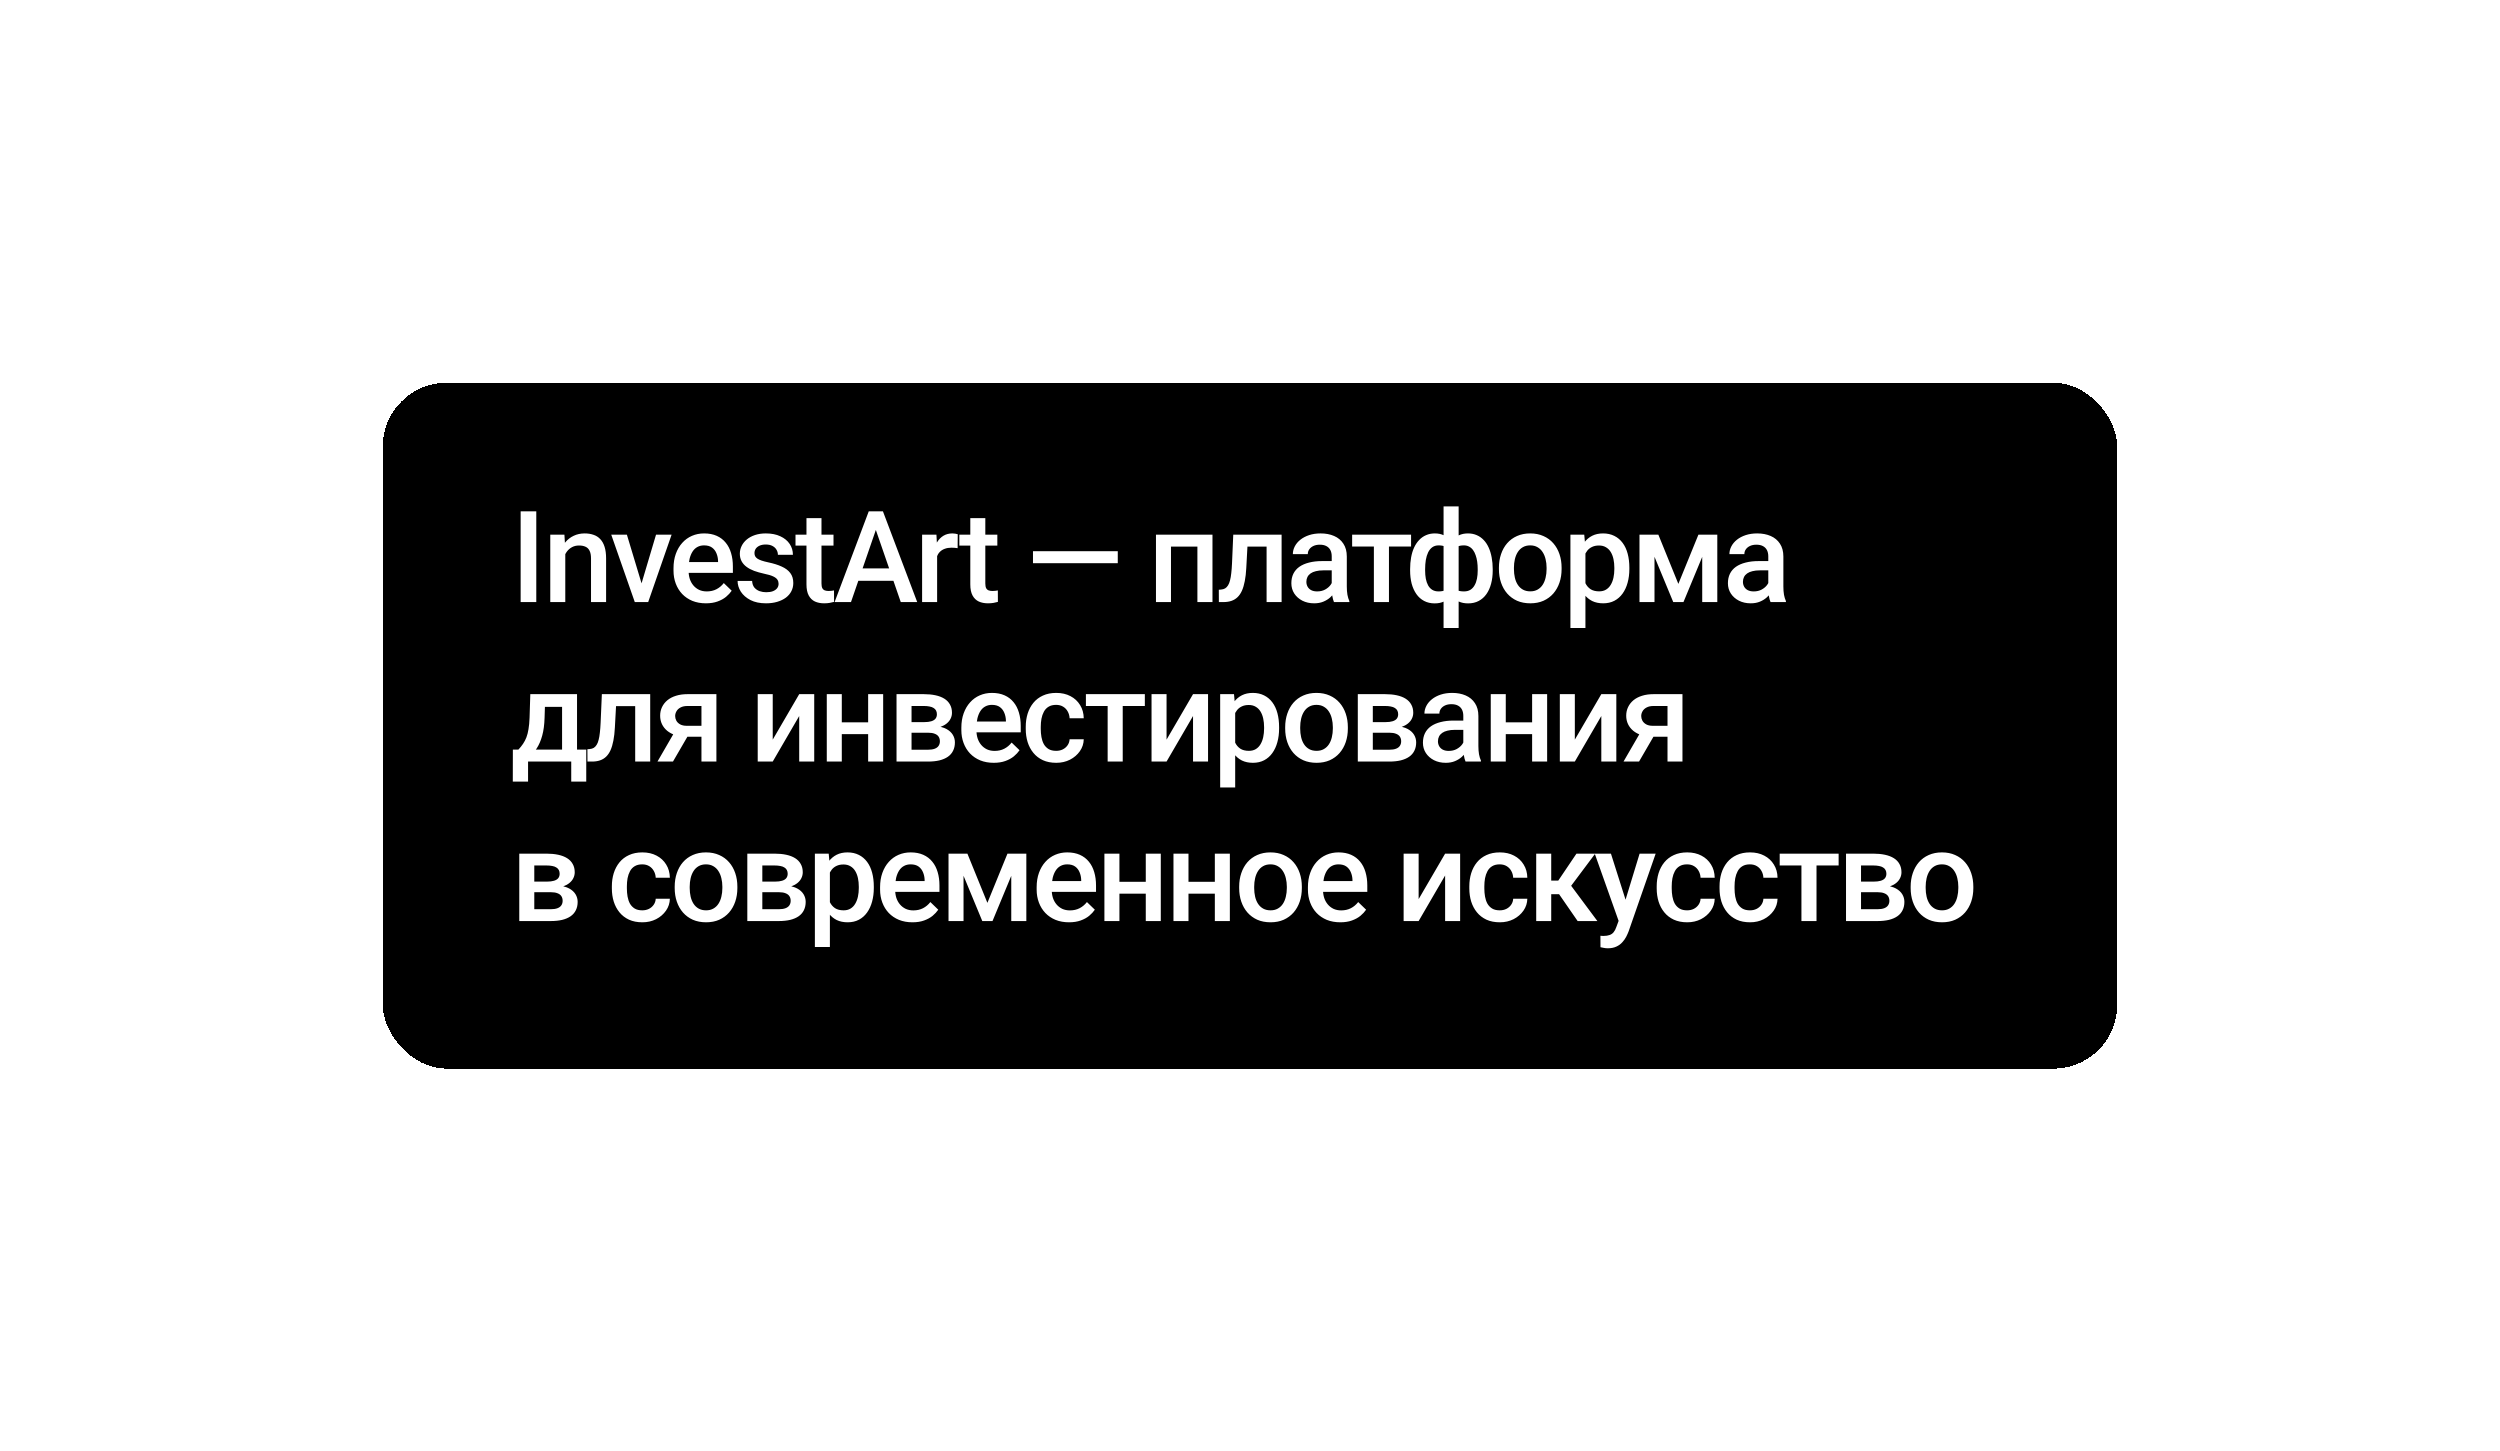
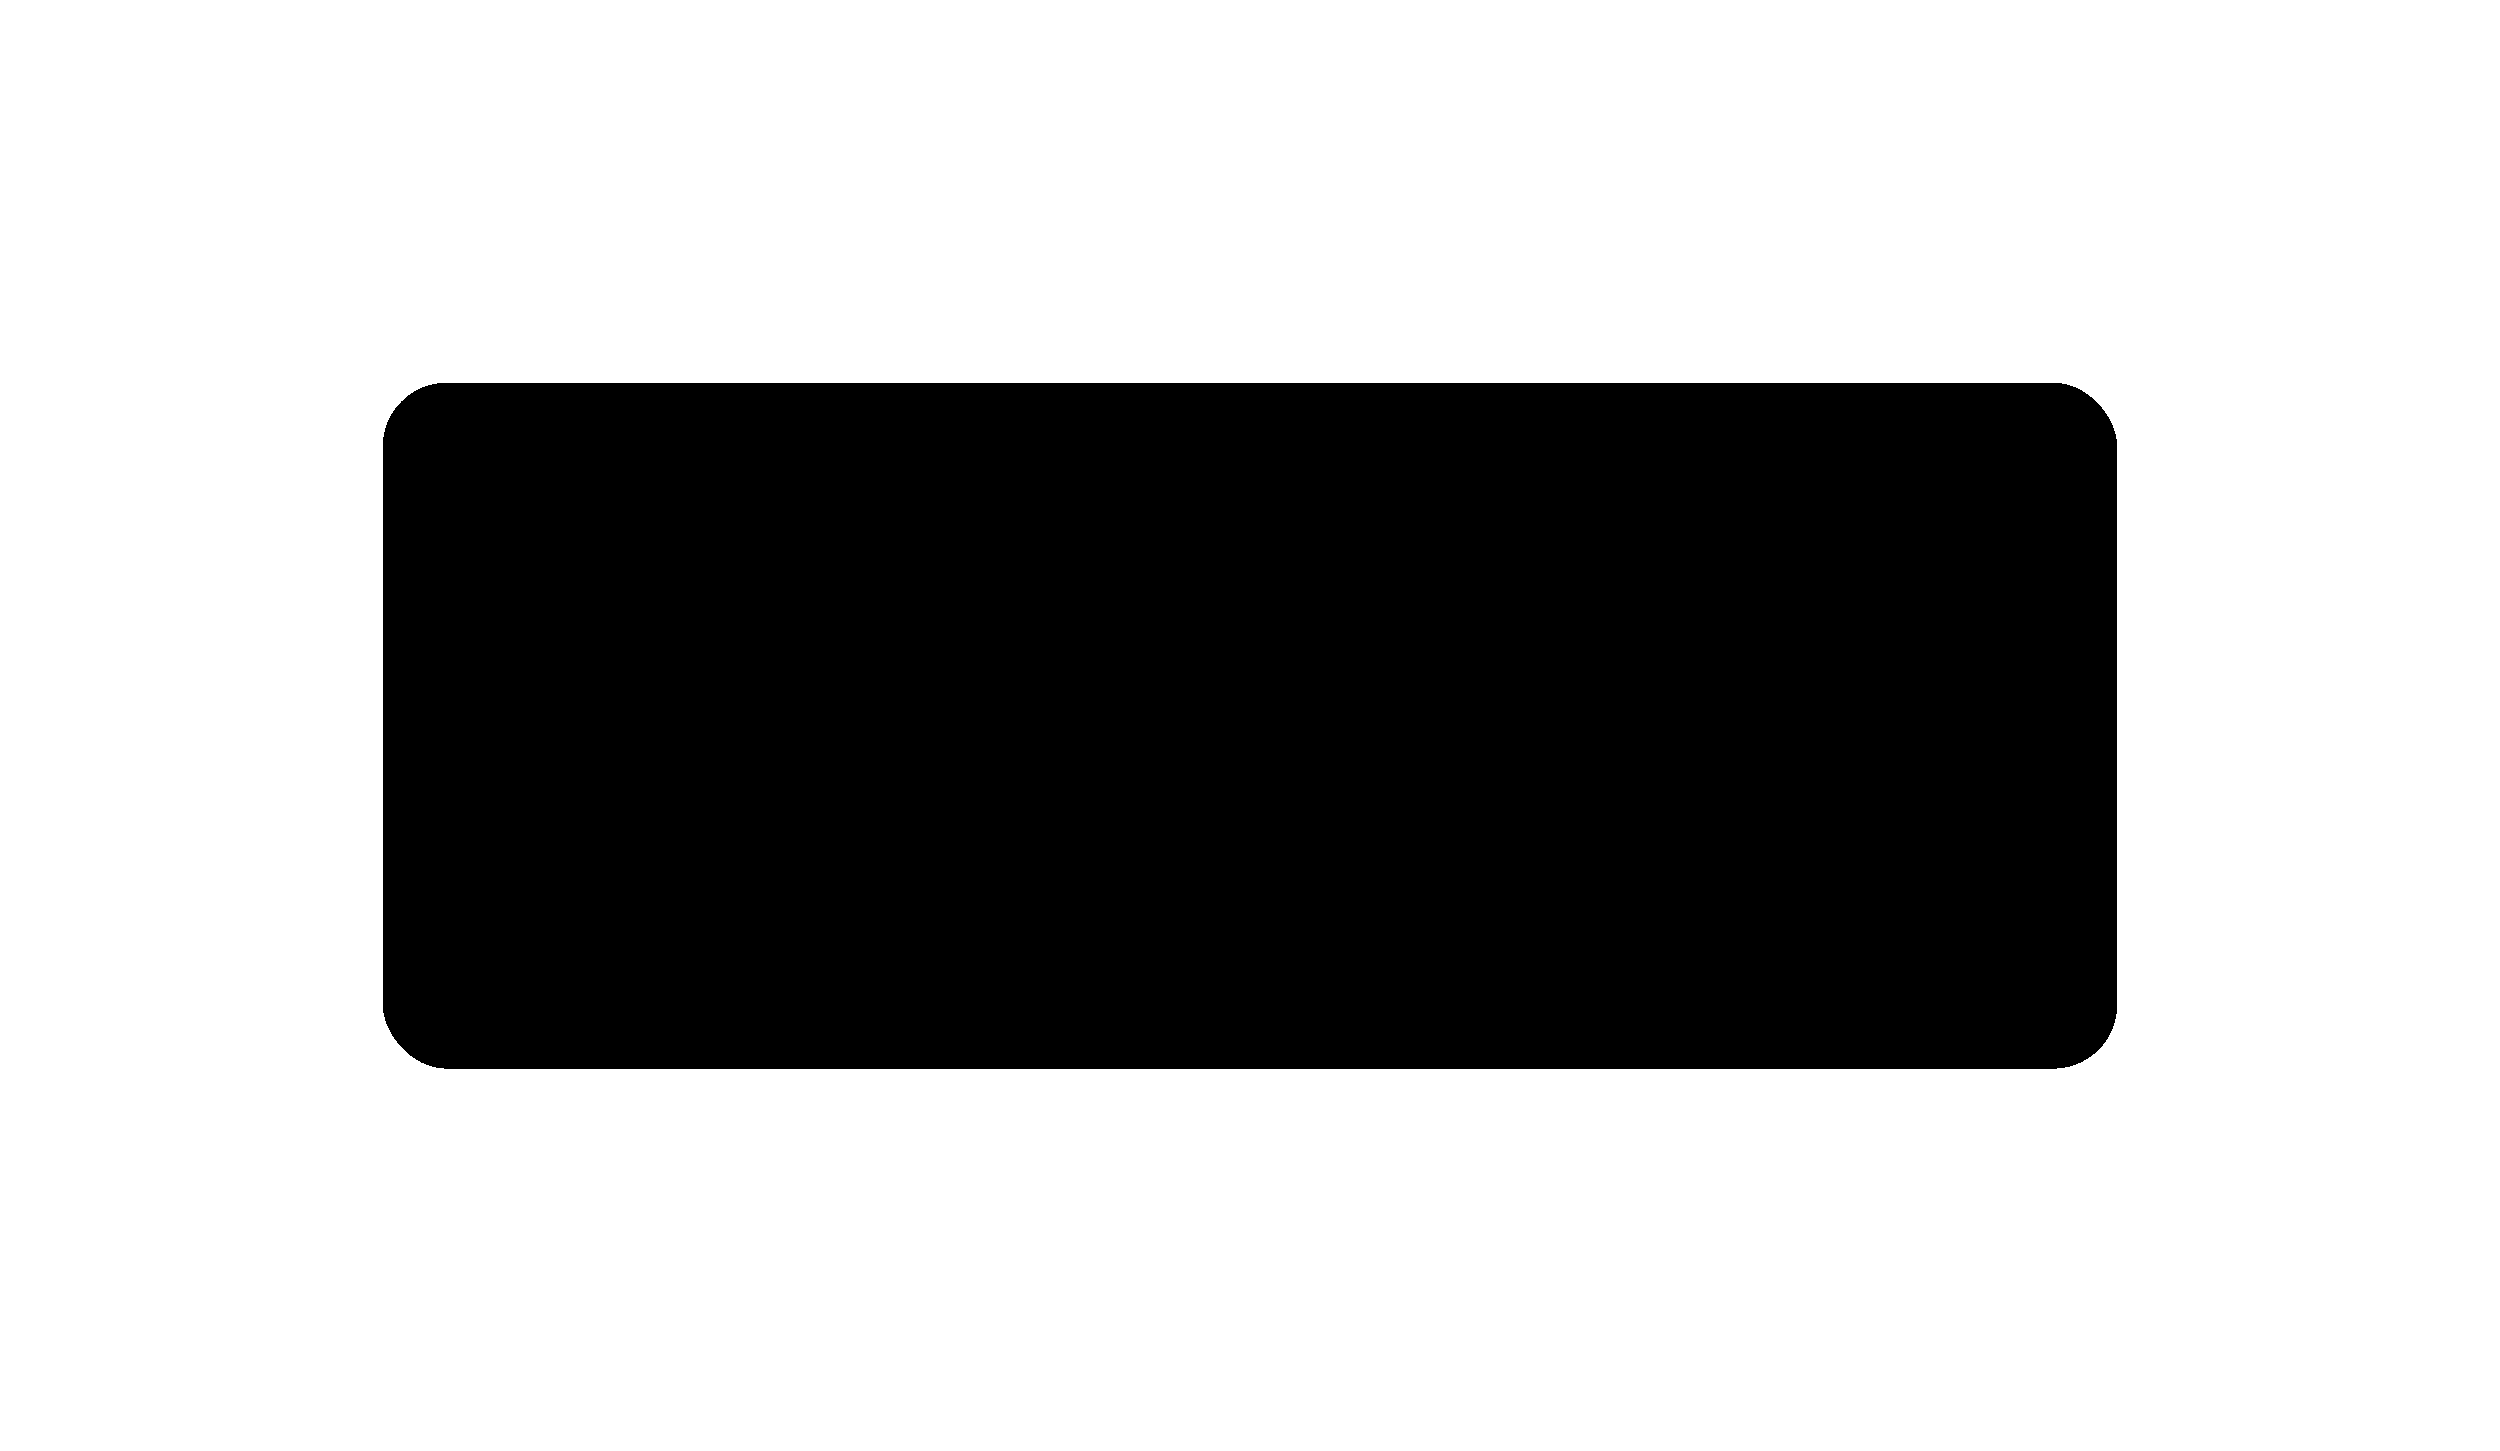
<svg xmlns="http://www.w3.org/2000/svg" width="627" height="364" viewBox="0 0 627 364" fill="none">
  <g filter="url(#filter0_d_1936_8653)">
    <rect x="96" y="32" width="435" height="172" rx="16" fill="black" shape-rendering="crispEdges" />
-     <path d="M134.5 64.25V87H130.578V64.25H134.5ZM141.774 73.703V87H138.009V70.094H141.556L141.774 73.703ZM141.102 77.922L139.884 77.906C139.894 76.708 140.061 75.609 140.384 74.609C140.717 73.609 141.175 72.75 141.759 72.031C142.352 71.312 143.061 70.76 143.884 70.375C144.707 69.979 145.623 69.781 146.634 69.781C147.446 69.781 148.181 69.896 148.837 70.125C149.504 70.344 150.071 70.703 150.54 71.203C151.019 71.703 151.384 72.354 151.634 73.156C151.884 73.948 152.009 74.922 152.009 76.078V87H148.227V76.062C148.227 75.25 148.108 74.609 147.868 74.141C147.639 73.662 147.3 73.323 146.852 73.125C146.415 72.917 145.868 72.812 145.212 72.812C144.566 72.812 143.988 72.948 143.477 73.219C142.967 73.49 142.535 73.859 142.181 74.328C141.837 74.797 141.571 75.338 141.384 75.953C141.196 76.568 141.102 77.224 141.102 77.922ZM160.392 84.016L164.533 70.094H168.439L162.564 87H160.127L160.392 84.016ZM157.221 70.094L161.439 84.078L161.642 87H159.205L153.299 70.094H157.221ZM177.042 87.312C175.792 87.312 174.662 87.109 173.651 86.703C172.651 86.287 171.797 85.708 171.089 84.969C170.391 84.229 169.854 83.359 169.479 82.359C169.104 81.359 168.917 80.281 168.917 79.125V78.5C168.917 77.177 169.11 75.979 169.495 74.906C169.88 73.833 170.417 72.917 171.104 72.156C171.792 71.385 172.604 70.797 173.542 70.391C174.479 69.984 175.495 69.781 176.589 69.781C177.797 69.781 178.854 69.984 179.761 70.391C180.667 70.797 181.417 71.37 182.011 72.109C182.615 72.838 183.063 73.708 183.354 74.719C183.656 75.729 183.807 76.844 183.807 78.062V79.672H170.745V76.969H180.089V76.672C180.068 75.995 179.932 75.359 179.682 74.766C179.443 74.172 179.073 73.693 178.573 73.328C178.073 72.963 177.406 72.781 176.573 72.781C175.948 72.781 175.391 72.917 174.901 73.188C174.422 73.448 174.021 73.828 173.698 74.328C173.375 74.828 173.125 75.432 172.948 76.141C172.781 76.838 172.698 77.625 172.698 78.5V79.125C172.698 79.865 172.797 80.552 172.995 81.188C173.203 81.812 173.505 82.359 173.901 82.828C174.297 83.297 174.776 83.667 175.339 83.938C175.901 84.198 176.542 84.328 177.261 84.328C178.167 84.328 178.974 84.146 179.682 83.781C180.391 83.417 181.005 82.901 181.526 82.234L183.511 84.156C183.146 84.688 182.672 85.198 182.089 85.688C181.505 86.167 180.792 86.557 179.948 86.859C179.115 87.162 178.146 87.312 177.042 87.312ZM195.269 82.422C195.269 82.047 195.176 81.708 194.988 81.406C194.801 81.094 194.441 80.812 193.91 80.562C193.389 80.312 192.618 80.083 191.597 79.875C190.702 79.677 189.879 79.443 189.129 79.172C188.389 78.891 187.754 78.552 187.222 78.156C186.691 77.76 186.28 77.292 185.988 76.75C185.696 76.208 185.551 75.583 185.551 74.875C185.551 74.188 185.702 73.537 186.004 72.922C186.306 72.307 186.738 71.766 187.301 71.297C187.863 70.828 188.545 70.458 189.347 70.188C190.16 69.917 191.066 69.781 192.066 69.781C193.483 69.781 194.696 70.021 195.707 70.5C196.728 70.969 197.509 71.609 198.051 72.422C198.592 73.224 198.863 74.13 198.863 75.141H195.097C195.097 74.693 194.983 74.276 194.754 73.891C194.535 73.495 194.202 73.177 193.754 72.938C193.306 72.688 192.743 72.562 192.066 72.562C191.42 72.562 190.884 72.667 190.457 72.875C190.04 73.073 189.728 73.333 189.519 73.656C189.321 73.979 189.222 74.333 189.222 74.719C189.222 75 189.275 75.255 189.379 75.484C189.493 75.703 189.681 75.906 189.941 76.094C190.202 76.271 190.556 76.438 191.004 76.594C191.462 76.75 192.035 76.901 192.722 77.047C194.014 77.318 195.124 77.667 196.051 78.094C196.988 78.51 197.707 79.052 198.207 79.719C198.707 80.375 198.957 81.208 198.957 82.219C198.957 82.969 198.795 83.656 198.472 84.281C198.16 84.896 197.702 85.432 197.097 85.891C196.493 86.338 195.769 86.688 194.926 86.938C194.092 87.188 193.155 87.312 192.113 87.312C190.582 87.312 189.285 87.042 188.222 86.5C187.16 85.948 186.353 85.245 185.801 84.391C185.259 83.526 184.988 82.63 184.988 81.703H188.629C188.67 82.401 188.863 82.958 189.207 83.375C189.561 83.781 189.999 84.078 190.519 84.266C191.051 84.443 191.597 84.531 192.16 84.531C192.837 84.531 193.405 84.443 193.863 84.266C194.321 84.078 194.67 83.828 194.91 83.516C195.15 83.193 195.269 82.828 195.269 82.422ZM209.044 70.094V72.844H199.512V70.094H209.044ZM202.262 65.953H206.028V82.328C206.028 82.849 206.101 83.25 206.247 83.531C206.403 83.802 206.617 83.984 206.887 84.078C207.158 84.172 207.476 84.219 207.841 84.219C208.101 84.219 208.351 84.203 208.591 84.172C208.83 84.141 209.023 84.109 209.169 84.078L209.184 86.953C208.872 87.047 208.507 87.13 208.091 87.203C207.684 87.276 207.216 87.312 206.684 87.312C205.82 87.312 205.054 87.162 204.387 86.859C203.721 86.547 203.2 86.042 202.825 85.344C202.45 84.646 202.262 83.719 202.262 82.562V65.953ZM220.224 67.281L213.427 87H209.318L217.881 64.25H220.506L220.224 67.281ZM225.912 87L219.099 67.281L218.802 64.25H221.443L230.037 87H225.912ZM225.584 78.562V81.672H213.209V78.562H225.584ZM235.03 73.312V87H231.264V70.094H234.858L235.03 73.312ZM240.202 69.984L240.171 73.484C239.941 73.443 239.691 73.412 239.421 73.391C239.16 73.37 238.9 73.359 238.639 73.359C237.994 73.359 237.426 73.453 236.936 73.641C236.447 73.818 236.035 74.078 235.702 74.422C235.379 74.755 235.129 75.162 234.952 75.641C234.775 76.12 234.671 76.656 234.639 77.25L233.78 77.312C233.78 76.25 233.884 75.266 234.092 74.359C234.301 73.453 234.613 72.656 235.03 71.969C235.457 71.281 235.988 70.745 236.624 70.359C237.27 69.974 238.014 69.781 238.858 69.781C239.087 69.781 239.332 69.802 239.592 69.844C239.863 69.885 240.066 69.932 240.202 69.984ZM250.132 70.094V72.844H240.601V70.094H250.132ZM243.351 65.953H247.117V82.328C247.117 82.849 247.19 83.25 247.336 83.531C247.492 83.802 247.705 83.984 247.976 84.078C248.247 84.172 248.565 84.219 248.929 84.219C249.19 84.219 249.44 84.203 249.679 84.172C249.919 84.141 250.112 84.109 250.257 84.078L250.273 86.953C249.961 87.047 249.596 87.13 249.179 87.203C248.773 87.276 248.304 87.312 247.773 87.312C246.909 87.312 246.143 87.162 245.476 86.859C244.81 86.547 244.289 86.042 243.914 85.344C243.539 84.646 243.351 83.719 243.351 82.562V65.953ZM280.337 74.234V77.25H259.072V74.234H280.337ZM301.136 70.094V73.094H292.792V70.094H301.136ZM293.683 70.094V87H289.917V70.094H293.683ZM304.089 70.094V87H300.308V70.094H304.089ZM318.473 70.094V73.094H310.223V70.094H318.473ZM321.426 70.094V87H317.661V70.094H321.426ZM309.301 70.094H313.02L312.567 78.453C312.504 79.693 312.379 80.787 312.192 81.734C312.015 82.672 311.775 83.479 311.473 84.156C311.171 84.823 310.801 85.365 310.364 85.781C309.926 86.198 309.416 86.505 308.833 86.703C308.249 86.901 307.593 87 306.864 87H305.692L305.676 83.906L306.27 83.859C306.655 83.828 306.989 83.729 307.27 83.562C307.551 83.385 307.791 83.135 307.989 82.812C308.197 82.49 308.364 82.073 308.489 81.562C308.624 81.052 308.728 80.448 308.801 79.75C308.885 79.052 308.947 78.24 308.989 77.312L309.301 70.094ZM333.997 83.609V75.547C333.997 74.943 333.888 74.422 333.669 73.984C333.451 73.547 333.117 73.208 332.669 72.969C332.232 72.729 331.68 72.609 331.013 72.609C330.399 72.609 329.867 72.713 329.419 72.922C328.971 73.13 328.622 73.412 328.372 73.766C328.122 74.12 327.997 74.521 327.997 74.969H324.247C324.247 74.302 324.409 73.656 324.732 73.031C325.055 72.406 325.524 71.849 326.138 71.359C326.753 70.87 327.487 70.484 328.341 70.203C329.195 69.922 330.154 69.781 331.216 69.781C332.487 69.781 333.612 69.995 334.591 70.422C335.581 70.849 336.357 71.495 336.919 72.359C337.492 73.213 337.779 74.287 337.779 75.578V83.094C337.779 83.865 337.831 84.557 337.935 85.172C338.05 85.776 338.211 86.302 338.419 86.75V87H334.56C334.383 86.594 334.242 86.078 334.138 85.453C334.044 84.818 333.997 84.203 333.997 83.609ZM334.544 76.719L334.576 79.047H331.872C331.175 79.047 330.56 79.115 330.029 79.25C329.497 79.375 329.055 79.562 328.701 79.812C328.346 80.062 328.081 80.365 327.904 80.719C327.727 81.073 327.638 81.474 327.638 81.922C327.638 82.37 327.742 82.781 327.951 83.156C328.159 83.521 328.461 83.807 328.857 84.016C329.263 84.224 329.753 84.328 330.326 84.328C331.096 84.328 331.768 84.172 332.341 83.859C332.925 83.537 333.383 83.146 333.716 82.688C334.05 82.219 334.227 81.776 334.247 81.359L335.466 83.031C335.341 83.458 335.128 83.917 334.826 84.406C334.524 84.896 334.128 85.365 333.638 85.812C333.159 86.25 332.581 86.609 331.904 86.891C331.237 87.172 330.466 87.312 329.591 87.312C328.487 87.312 327.503 87.094 326.638 86.656C325.774 86.208 325.096 85.609 324.607 84.859C324.117 84.099 323.872 83.24 323.872 82.281C323.872 81.385 324.039 80.594 324.372 79.906C324.716 79.208 325.216 78.625 325.872 78.156C326.539 77.688 327.352 77.333 328.31 77.094C329.268 76.844 330.362 76.719 331.591 76.719H334.544ZM348.35 70.094V87H344.569V70.094H348.35ZM353.897 70.094V73.062H339.116V70.094H353.897ZM374.374 78.75V79.078C374.374 80.276 374.239 81.38 373.968 82.391C373.708 83.391 373.317 84.26 372.796 85C372.275 85.74 371.63 86.312 370.859 86.719C370.098 87.125 369.213 87.328 368.202 87.328C367.317 87.328 366.546 87.177 365.89 86.875C365.234 86.573 364.682 86.151 364.234 85.609C363.786 85.057 363.426 84.412 363.156 83.672C362.885 82.922 362.687 82.099 362.562 81.203V76.312C362.687 75.354 362.88 74.479 363.14 73.688C363.411 72.885 363.77 72.193 364.218 71.609C364.676 71.026 365.229 70.578 365.874 70.266C366.52 69.943 367.286 69.781 368.171 69.781C368.984 69.781 369.718 69.927 370.374 70.219C371.031 70.5 371.609 70.906 372.109 71.438C372.609 71.958 373.025 72.588 373.359 73.328C373.692 74.057 373.942 74.88 374.109 75.797C374.286 76.713 374.374 77.698 374.374 78.75ZM370.609 79.078V78.75C370.609 78.094 370.567 77.469 370.484 76.875C370.4 76.281 370.27 75.74 370.093 75.25C369.926 74.75 369.708 74.318 369.437 73.953C369.166 73.578 368.838 73.292 368.452 73.094C368.077 72.885 367.64 72.781 367.14 72.781C366.463 72.781 365.9 72.896 365.452 73.125C365.015 73.344 364.682 73.656 364.452 74.062C364.234 74.458 364.093 74.917 364.031 75.438V82.094C364.104 82.531 364.255 82.917 364.484 83.25C364.723 83.583 365.062 83.849 365.499 84.047C365.937 84.234 366.494 84.328 367.171 84.328C367.796 84.328 368.322 84.198 368.749 83.938C369.187 83.667 369.541 83.292 369.812 82.812C370.093 82.333 370.296 81.776 370.421 81.141C370.546 80.505 370.609 79.818 370.609 79.078ZM353.656 79.078V78.75C353.656 77.698 353.739 76.713 353.906 75.797C354.072 74.88 354.322 74.057 354.656 73.328C354.999 72.588 355.421 71.958 355.921 71.438C356.421 70.906 356.999 70.5 357.656 70.219C358.312 69.927 359.046 69.781 359.859 69.781C360.734 69.781 361.489 69.943 362.124 70.266C362.76 70.578 363.296 71.026 363.734 71.609C364.182 72.193 364.536 72.885 364.796 73.688C365.067 74.479 365.265 75.354 365.39 76.312V81.016C365.275 81.932 365.083 82.776 364.812 83.547C364.541 84.318 364.187 84.984 363.749 85.547C363.312 86.109 362.77 86.547 362.124 86.859C361.479 87.172 360.713 87.328 359.827 87.328C358.827 87.328 357.942 87.125 357.171 86.719C356.4 86.312 355.755 85.74 355.234 85C354.713 84.26 354.317 83.391 354.046 82.391C353.786 81.38 353.656 80.276 353.656 79.078ZM357.421 78.75V79.078C357.421 79.818 357.479 80.505 357.593 81.141C357.718 81.776 357.911 82.333 358.171 82.812C358.432 83.281 358.775 83.651 359.202 83.922C359.63 84.193 360.156 84.328 360.781 84.328C361.468 84.328 362.031 84.224 362.468 84.016C362.906 83.807 363.239 83.521 363.468 83.156C363.708 82.792 363.864 82.375 363.937 81.906V75.438C363.874 74.917 363.729 74.458 363.499 74.062C363.27 73.656 362.937 73.344 362.499 73.125C362.062 72.896 361.499 72.781 360.812 72.781C360.187 72.781 359.656 72.938 359.218 73.25C358.791 73.562 358.442 73.995 358.171 74.547C357.911 75.088 357.718 75.724 357.593 76.453C357.479 77.172 357.421 77.938 357.421 78.75ZM362.046 93.5V63H365.827V93.5H362.046ZM375.93 78.734V78.375C375.93 77.156 376.107 76.026 376.461 74.984C376.815 73.932 377.326 73.021 377.993 72.25C378.67 71.469 379.493 70.865 380.461 70.438C381.44 70 382.545 69.781 383.774 69.781C385.013 69.781 386.118 70 387.086 70.438C388.065 70.865 388.894 71.469 389.571 72.25C390.248 73.021 390.763 73.932 391.118 74.984C391.472 76.026 391.649 77.156 391.649 78.375V78.734C391.649 79.953 391.472 81.083 391.118 82.125C390.763 83.167 390.248 84.078 389.571 84.859C388.894 85.63 388.071 86.234 387.102 86.672C386.133 87.099 385.034 87.312 383.805 87.312C382.565 87.312 381.456 87.099 380.477 86.672C379.508 86.234 378.685 85.63 378.008 84.859C377.331 84.078 376.815 83.167 376.461 82.125C376.107 81.083 375.93 79.953 375.93 78.734ZM379.696 78.375V78.734C379.696 79.495 379.774 80.213 379.93 80.891C380.086 81.568 380.331 82.162 380.664 82.672C380.998 83.182 381.425 83.583 381.946 83.875C382.466 84.167 383.086 84.312 383.805 84.312C384.503 84.312 385.107 84.167 385.618 83.875C386.138 83.583 386.565 83.182 386.899 82.672C387.232 82.162 387.477 81.568 387.633 80.891C387.8 80.213 387.883 79.495 387.883 78.734V78.375C387.883 77.625 387.8 76.917 387.633 76.25C387.477 75.573 387.227 74.974 386.883 74.453C386.55 73.932 386.123 73.526 385.602 73.234C385.091 72.932 384.482 72.781 383.774 72.781C383.065 72.781 382.451 72.932 381.93 73.234C381.42 73.526 380.998 73.932 380.664 74.453C380.331 74.974 380.086 75.573 379.93 76.25C379.774 76.917 379.696 77.625 379.696 78.375ZM397.626 73.344V93.5H393.861V70.094H397.329L397.626 73.344ZM408.642 78.391V78.719C408.642 79.948 408.496 81.088 408.204 82.141C407.923 83.182 407.501 84.094 406.939 84.875C406.387 85.646 405.704 86.245 404.892 86.672C404.079 87.099 403.142 87.312 402.079 87.312C401.027 87.312 400.105 87.12 399.314 86.734C398.533 86.338 397.871 85.781 397.329 85.062C396.788 84.344 396.35 83.5 396.017 82.531C395.694 81.552 395.465 80.479 395.329 79.312V78.047C395.465 76.807 395.694 75.682 396.017 74.672C396.35 73.662 396.788 72.792 397.329 72.062C397.871 71.333 398.533 70.771 399.314 70.375C400.095 69.979 401.006 69.781 402.048 69.781C403.111 69.781 404.053 69.99 404.876 70.406C405.699 70.812 406.392 71.396 406.954 72.156C407.517 72.906 407.939 73.812 408.22 74.875C408.501 75.927 408.642 77.099 408.642 78.391ZM404.876 78.719V78.391C404.876 77.609 404.803 76.885 404.658 76.219C404.512 75.542 404.283 74.948 403.97 74.438C403.658 73.927 403.256 73.531 402.767 73.25C402.288 72.958 401.71 72.812 401.033 72.812C400.366 72.812 399.793 72.927 399.314 73.156C398.835 73.375 398.434 73.682 398.111 74.078C397.788 74.474 397.538 74.938 397.361 75.469C397.184 75.99 397.059 76.557 396.986 77.172V80.203C397.111 80.953 397.324 81.641 397.626 82.266C397.928 82.891 398.355 83.391 398.908 83.766C399.47 84.13 400.189 84.312 401.064 84.312C401.741 84.312 402.319 84.167 402.798 83.875C403.277 83.583 403.668 83.182 403.97 82.672C404.283 82.151 404.512 81.552 404.658 80.875C404.803 80.198 404.876 79.479 404.876 78.719ZM420.932 82.438L425.963 70.094H429.229L422.213 87H419.651L412.651 70.094H415.916L420.932 82.438ZM414.948 70.094V87H411.182V70.094H414.948ZM426.916 87V70.094H430.698V87H426.916ZM443.487 83.609V75.547C443.487 74.943 443.378 74.422 443.159 73.984C442.941 73.547 442.607 73.208 442.159 72.969C441.722 72.729 441.17 72.609 440.503 72.609C439.889 72.609 439.357 72.713 438.909 72.922C438.461 73.13 438.112 73.412 437.862 73.766C437.612 74.12 437.487 74.521 437.487 74.969H433.737C433.737 74.302 433.899 73.656 434.222 73.031C434.545 72.406 435.014 71.849 435.628 71.359C436.243 70.87 436.977 70.484 437.831 70.203C438.685 69.922 439.644 69.781 440.706 69.781C441.977 69.781 443.102 69.995 444.081 70.422C445.071 70.849 445.847 71.495 446.409 72.359C446.982 73.213 447.269 74.287 447.269 75.578V83.094C447.269 83.865 447.321 84.557 447.425 85.172C447.54 85.776 447.701 86.302 447.909 86.75V87H444.05C443.873 86.594 443.732 86.078 443.628 85.453C443.534 84.818 443.487 84.203 443.487 83.609ZM444.034 76.719L444.066 79.047H441.362C440.665 79.047 440.05 79.115 439.519 79.25C438.987 79.375 438.545 79.562 438.191 79.812C437.836 80.062 437.571 80.365 437.394 80.719C437.217 81.073 437.128 81.474 437.128 81.922C437.128 82.37 437.232 82.781 437.441 83.156C437.649 83.521 437.951 83.807 438.347 84.016C438.753 84.224 439.243 84.328 439.816 84.328C440.586 84.328 441.258 84.172 441.831 83.859C442.415 83.537 442.873 83.146 443.206 82.688C443.54 82.219 443.717 81.776 443.737 81.359L444.956 83.031C444.831 83.458 444.618 83.917 444.316 84.406C444.014 84.896 443.618 85.365 443.128 85.812C442.649 86.25 442.071 86.609 441.394 86.891C440.727 87.172 439.956 87.312 439.081 87.312C437.977 87.312 436.993 87.094 436.128 86.656C435.264 86.208 434.586 85.609 434.097 84.859C433.607 84.099 433.362 83.24 433.362 82.281C433.362 81.385 433.529 80.594 433.862 79.906C434.206 79.208 434.706 78.625 435.362 78.156C436.029 77.688 436.842 77.333 437.8 77.094C438.758 76.844 439.852 76.719 441.081 76.719H444.034ZM133 110.094H136.766L136.578 116.047C136.526 117.776 136.328 119.26 135.984 120.5C135.641 121.74 135.193 122.786 134.641 123.641C134.089 124.484 133.464 125.177 132.766 125.719C132.078 126.26 131.354 126.688 130.594 127H129.484V124.031L130.016 124C130.464 123.521 130.849 123.042 131.172 122.562C131.505 122.073 131.786 121.536 132.016 120.953C132.245 120.359 132.422 119.667 132.547 118.875C132.682 118.083 132.771 117.141 132.812 116.047L133 110.094ZM134 110.094H144.719V127H140.969V113.281H134V110.094ZM128.625 124H147.031V132.031H143.266V127H132.438V132.031H128.609L128.625 124ZM160.118 110.094V113.094H151.868V110.094H160.118ZM163.071 110.094V127H159.306V110.094H163.071ZM150.946 110.094H154.665L154.212 118.453C154.149 119.693 154.024 120.786 153.837 121.734C153.66 122.672 153.42 123.479 153.118 124.156C152.816 124.823 152.446 125.365 152.009 125.781C151.571 126.198 151.061 126.505 150.478 126.703C149.894 126.901 149.238 127 148.509 127H147.337L147.321 123.906L147.915 123.859C148.3 123.828 148.634 123.729 148.915 123.562C149.196 123.385 149.436 123.135 149.634 122.812C149.842 122.49 150.009 122.073 150.134 121.562C150.269 121.052 150.373 120.448 150.446 119.75C150.53 119.052 150.592 118.24 150.634 117.312L150.946 110.094ZM169.674 118.734H173.58L168.783 127H164.893L169.674 118.734ZM172.424 110.094H179.674V127H175.924V113.062H172.424C171.715 113.062 171.132 113.188 170.674 113.438C170.215 113.677 169.877 113.995 169.658 114.391C169.439 114.776 169.33 115.172 169.33 115.578C169.33 115.984 169.429 116.375 169.627 116.75C169.835 117.125 170.153 117.432 170.58 117.672C171.018 117.911 171.564 118.031 172.221 118.031H177.189V120.781H172.221C171.179 120.781 170.247 120.651 169.424 120.391C168.601 120.12 167.903 119.75 167.33 119.281C166.757 118.802 166.32 118.245 166.018 117.609C165.715 116.964 165.564 116.26 165.564 115.5C165.564 114.719 165.721 114 166.033 113.344C166.346 112.688 166.794 112.115 167.377 111.625C167.971 111.135 168.689 110.76 169.533 110.5C170.387 110.229 171.351 110.094 172.424 110.094ZM193.801 121.5L200.441 110.094H204.207V127H200.441V115.578L193.801 127H190.035V110.094H193.801V121.5ZM218.778 117.156V120.125H210.028V117.156H218.778ZM211.122 110.094V127H207.356V110.094H211.122ZM221.497 110.094V127H217.731V110.094H221.497ZM232.771 119.766H227.365L227.334 117.109H231.771C232.5 117.109 233.099 117.036 233.568 116.891C234.047 116.745 234.401 116.526 234.631 116.234C234.86 115.932 234.974 115.568 234.974 115.141C234.974 114.786 234.907 114.479 234.771 114.219C234.636 113.948 234.427 113.729 234.146 113.562C233.875 113.385 233.532 113.26 233.115 113.188C232.709 113.104 232.235 113.062 231.693 113.062H228.615V127H224.849V110.094H231.693C232.776 110.094 233.75 110.188 234.615 110.375C235.49 110.562 236.235 110.849 236.849 111.234C237.464 111.62 237.933 112.109 238.256 112.703C238.589 113.286 238.756 113.974 238.756 114.766C238.756 115.286 238.641 115.776 238.412 116.234C238.193 116.693 237.865 117.099 237.427 117.453C236.99 117.807 236.454 118.099 235.818 118.328C235.183 118.547 234.454 118.682 233.631 118.734L232.771 119.766ZM232.771 127H226.271L227.771 124.031H232.771C233.438 124.031 233.99 123.948 234.427 123.781C234.865 123.615 235.188 123.375 235.396 123.062C235.615 122.74 235.724 122.359 235.724 121.922C235.724 121.474 235.62 121.089 235.412 120.766C235.204 120.443 234.881 120.198 234.443 120.031C234.016 119.854 233.459 119.766 232.771 119.766H228.474L228.506 117.109H233.615L234.693 118.141C235.766 118.214 236.657 118.443 237.365 118.828C238.073 119.214 238.605 119.698 238.959 120.281C239.313 120.865 239.49 121.5 239.49 122.188C239.49 122.979 239.339 123.677 239.037 124.281C238.745 124.885 238.308 125.391 237.724 125.797C237.151 126.193 236.448 126.495 235.615 126.703C234.782 126.901 233.834 127 232.771 127ZM249.233 127.312C247.983 127.312 246.853 127.109 245.842 126.703C244.842 126.286 243.988 125.708 243.28 124.969C242.582 124.229 242.046 123.359 241.671 122.359C241.296 121.359 241.108 120.281 241.108 119.125V118.5C241.108 117.177 241.301 115.979 241.686 114.906C242.072 113.833 242.608 112.917 243.296 112.156C243.983 111.385 244.796 110.797 245.733 110.391C246.671 109.984 247.686 109.781 248.78 109.781C249.988 109.781 251.046 109.984 251.952 110.391C252.858 110.797 253.608 111.37 254.202 112.109C254.806 112.839 255.254 113.708 255.546 114.719C255.848 115.729 255.999 116.844 255.999 118.062V119.672H242.936V116.969H252.28V116.672C252.259 115.995 252.124 115.359 251.874 114.766C251.634 114.172 251.264 113.693 250.764 113.328C250.264 112.964 249.598 112.781 248.764 112.781C248.139 112.781 247.582 112.917 247.092 113.188C246.613 113.448 246.212 113.828 245.889 114.328C245.566 114.828 245.316 115.432 245.139 116.141C244.973 116.839 244.889 117.625 244.889 118.5V119.125C244.889 119.865 244.988 120.552 245.186 121.188C245.395 121.812 245.697 122.359 246.092 122.828C246.488 123.297 246.967 123.667 247.53 123.938C248.092 124.198 248.733 124.328 249.452 124.328C250.358 124.328 251.165 124.146 251.874 123.781C252.582 123.417 253.197 122.901 253.717 122.234L255.702 124.156C255.337 124.688 254.863 125.198 254.28 125.688C253.697 126.167 252.983 126.557 252.139 126.859C251.306 127.161 250.337 127.312 249.233 127.312ZM264.883 124.312C265.497 124.312 266.049 124.193 266.539 123.953C267.039 123.703 267.44 123.359 267.742 122.922C268.054 122.484 268.226 121.979 268.258 121.406H271.804C271.784 122.5 271.461 123.495 270.836 124.391C270.211 125.286 269.383 126 268.351 126.531C267.32 127.052 266.179 127.312 264.929 127.312C263.638 127.312 262.513 127.094 261.554 126.656C260.596 126.208 259.799 125.594 259.164 124.812C258.528 124.031 258.049 123.13 257.726 122.109C257.414 121.089 257.258 119.995 257.258 118.828V118.281C257.258 117.115 257.414 116.021 257.726 115C258.049 113.969 258.528 113.062 259.164 112.281C259.799 111.5 260.596 110.891 261.554 110.453C262.513 110.005 263.633 109.781 264.914 109.781C266.268 109.781 267.455 110.052 268.476 110.594C269.497 111.125 270.299 111.87 270.883 112.828C271.476 113.776 271.784 114.88 271.804 116.141H268.258C268.226 115.516 268.07 114.953 267.789 114.453C267.518 113.943 267.133 113.536 266.633 113.234C266.143 112.932 265.554 112.781 264.867 112.781C264.106 112.781 263.476 112.938 262.976 113.25C262.476 113.552 262.086 113.969 261.804 114.5C261.523 115.021 261.32 115.609 261.195 116.266C261.08 116.911 261.023 117.583 261.023 118.281V118.828C261.023 119.526 261.08 120.203 261.195 120.859C261.31 121.516 261.508 122.104 261.789 122.625C262.08 123.135 262.476 123.547 262.976 123.859C263.476 124.161 264.112 124.312 264.883 124.312ZM281.579 110.094V127H277.798V110.094H281.579ZM287.126 110.094V113.062H272.344V110.094H287.126ZM292.572 121.5L299.212 110.094H302.978V127H299.212V115.578L292.572 127H288.806V110.094H292.572V121.5ZM309.784 113.344V133.5H306.018V110.094H309.487L309.784 113.344ZM320.799 118.391V118.719C320.799 119.948 320.654 121.089 320.362 122.141C320.081 123.182 319.659 124.094 319.096 124.875C318.544 125.646 317.862 126.245 317.049 126.672C316.237 127.099 315.299 127.312 314.237 127.312C313.185 127.312 312.263 127.12 311.471 126.734C310.69 126.339 310.029 125.781 309.487 125.062C308.945 124.344 308.508 123.5 308.174 122.531C307.851 121.552 307.622 120.479 307.487 119.312V118.047C307.622 116.807 307.851 115.682 308.174 114.672C308.508 113.661 308.945 112.792 309.487 112.062C310.029 111.333 310.69 110.771 311.471 110.375C312.253 109.979 313.164 109.781 314.206 109.781C315.268 109.781 316.211 109.99 317.034 110.406C317.857 110.812 318.549 111.396 319.112 112.156C319.674 112.906 320.096 113.812 320.378 114.875C320.659 115.927 320.799 117.099 320.799 118.391ZM317.034 118.719V118.391C317.034 117.609 316.961 116.885 316.815 116.219C316.669 115.542 316.44 114.948 316.128 114.438C315.815 113.927 315.414 113.531 314.924 113.25C314.445 112.958 313.867 112.812 313.19 112.812C312.523 112.812 311.95 112.927 311.471 113.156C310.992 113.375 310.591 113.682 310.268 114.078C309.945 114.474 309.695 114.938 309.518 115.469C309.341 115.99 309.216 116.557 309.143 117.172V120.203C309.268 120.953 309.482 121.641 309.784 122.266C310.086 122.891 310.513 123.391 311.065 123.766C311.628 124.13 312.346 124.312 313.221 124.312C313.898 124.312 314.476 124.167 314.956 123.875C315.435 123.583 315.825 123.182 316.128 122.672C316.44 122.151 316.669 121.552 316.815 120.875C316.961 120.198 317.034 119.479 317.034 118.719ZM322.324 118.734V118.375C322.324 117.156 322.501 116.026 322.855 114.984C323.209 113.932 323.72 113.021 324.386 112.25C325.063 111.469 325.886 110.865 326.855 110.438C327.834 110 328.938 109.781 330.167 109.781C331.407 109.781 332.511 110 333.48 110.438C334.459 110.865 335.287 111.469 335.964 112.25C336.641 113.021 337.157 113.932 337.511 114.984C337.865 116.026 338.042 117.156 338.042 118.375V118.734C338.042 119.953 337.865 121.083 337.511 122.125C337.157 123.167 336.641 124.078 335.964 124.859C335.287 125.63 334.464 126.234 333.496 126.672C332.527 127.099 331.428 127.312 330.199 127.312C328.959 127.312 327.85 127.099 326.871 126.672C325.902 126.234 325.079 125.63 324.402 124.859C323.725 124.078 323.209 123.167 322.855 122.125C322.501 121.083 322.324 119.953 322.324 118.734ZM326.089 118.375V118.734C326.089 119.495 326.167 120.214 326.324 120.891C326.48 121.568 326.725 122.161 327.058 122.672C327.391 123.182 327.819 123.583 328.339 123.875C328.86 124.167 329.48 124.312 330.199 124.312C330.897 124.312 331.501 124.167 332.011 123.875C332.532 123.583 332.959 123.182 333.292 122.672C333.626 122.161 333.871 121.568 334.027 120.891C334.194 120.214 334.277 119.495 334.277 118.734V118.375C334.277 117.625 334.194 116.917 334.027 116.25C333.871 115.573 333.621 114.974 333.277 114.453C332.944 113.932 332.516 113.526 331.996 113.234C331.485 112.932 330.876 112.781 330.167 112.781C329.459 112.781 328.845 112.932 328.324 113.234C327.813 113.526 327.391 113.932 327.058 114.453C326.725 114.974 326.48 115.573 326.324 116.25C326.167 116.917 326.089 117.625 326.089 118.375ZM348.458 119.766H343.051L343.02 117.109H347.458C348.187 117.109 348.786 117.036 349.254 116.891C349.734 116.745 350.088 116.526 350.317 116.234C350.546 115.932 350.661 115.568 350.661 115.141C350.661 114.786 350.593 114.479 350.458 114.219C350.322 113.948 350.114 113.729 349.833 113.562C349.562 113.385 349.218 113.26 348.801 113.188C348.395 113.104 347.921 113.062 347.379 113.062H344.301V127H340.536V110.094H347.379C348.463 110.094 349.437 110.188 350.301 110.375C351.176 110.562 351.921 110.849 352.536 111.234C353.15 111.62 353.619 112.109 353.942 112.703C354.275 113.286 354.442 113.974 354.442 114.766C354.442 115.286 354.327 115.776 354.098 116.234C353.879 116.693 353.551 117.099 353.114 117.453C352.676 117.807 352.14 118.099 351.504 118.328C350.869 118.547 350.14 118.682 349.317 118.734L348.458 119.766ZM348.458 127H341.958L343.458 124.031H348.458C349.124 124.031 349.676 123.948 350.114 123.781C350.551 123.615 350.874 123.375 351.083 123.062C351.301 122.74 351.411 122.359 351.411 121.922C351.411 121.474 351.306 121.089 351.098 120.766C350.89 120.443 350.567 120.198 350.129 120.031C349.702 119.854 349.145 119.766 348.458 119.766H344.161L344.192 117.109H349.301L350.379 118.141C351.452 118.214 352.343 118.443 353.051 118.828C353.76 119.214 354.291 119.698 354.645 120.281C354.999 120.865 355.176 121.5 355.176 122.188C355.176 122.979 355.025 123.677 354.723 124.281C354.431 124.885 353.994 125.391 353.411 125.797C352.838 126.193 352.135 126.495 351.301 126.703C350.468 126.901 349.52 127 348.458 127ZM366.997 123.609V115.547C366.997 114.943 366.888 114.422 366.669 113.984C366.451 113.547 366.117 113.208 365.669 112.969C365.232 112.729 364.68 112.609 364.013 112.609C363.399 112.609 362.867 112.714 362.419 112.922C361.971 113.13 361.622 113.411 361.372 113.766C361.122 114.12 360.997 114.521 360.997 114.969H357.247C357.247 114.302 357.409 113.656 357.732 113.031C358.055 112.406 358.524 111.849 359.138 111.359C359.753 110.87 360.487 110.484 361.341 110.203C362.195 109.922 363.154 109.781 364.216 109.781C365.487 109.781 366.612 109.995 367.591 110.422C368.581 110.849 369.357 111.495 369.919 112.359C370.492 113.214 370.779 114.286 370.779 115.578V123.094C370.779 123.865 370.831 124.557 370.935 125.172C371.05 125.776 371.211 126.302 371.419 126.75V127H367.56C367.383 126.594 367.242 126.078 367.138 125.453C367.044 124.818 366.997 124.203 366.997 123.609ZM367.544 116.719L367.576 119.047H364.872C364.175 119.047 363.56 119.115 363.029 119.25C362.497 119.375 362.055 119.562 361.701 119.812C361.346 120.062 361.081 120.365 360.904 120.719C360.727 121.073 360.638 121.474 360.638 121.922C360.638 122.37 360.742 122.781 360.951 123.156C361.159 123.521 361.461 123.807 361.857 124.016C362.263 124.224 362.753 124.328 363.326 124.328C364.096 124.328 364.768 124.172 365.341 123.859C365.925 123.536 366.383 123.146 366.716 122.688C367.05 122.219 367.227 121.776 367.247 121.359L368.466 123.031C368.341 123.458 368.128 123.917 367.826 124.406C367.524 124.896 367.128 125.365 366.638 125.812C366.159 126.25 365.581 126.609 364.904 126.891C364.237 127.172 363.466 127.312 362.591 127.312C361.487 127.312 360.503 127.094 359.638 126.656C358.774 126.208 358.096 125.609 357.607 124.859C357.117 124.099 356.872 123.24 356.872 122.281C356.872 121.385 357.039 120.594 357.372 119.906C357.716 119.208 358.216 118.625 358.872 118.156C359.539 117.688 360.352 117.333 361.31 117.094C362.268 116.844 363.362 116.719 364.591 116.719H367.544ZM385.303 117.156V120.125H376.553V117.156H385.303ZM377.647 110.094V127H373.881V110.094H377.647ZM388.022 110.094V127H384.256V110.094H388.022ZM394.968 121.5L401.609 110.094H405.374V127H401.609V115.578L394.968 127H391.203V110.094H394.968V121.5ZM411.961 118.734H415.867L411.071 127H407.18L411.961 118.734ZM414.711 110.094H421.961V127H418.211V113.062H414.711C414.003 113.062 413.42 113.188 412.961 113.438C412.503 113.677 412.164 113.995 411.946 114.391C411.727 114.776 411.617 115.172 411.617 115.578C411.617 115.984 411.716 116.375 411.914 116.75C412.123 117.125 412.44 117.432 412.867 117.672C413.305 117.911 413.852 118.031 414.508 118.031H419.477V120.781H414.508C413.466 120.781 412.534 120.651 411.711 120.391C410.888 120.12 410.19 119.75 409.617 119.281C409.045 118.802 408.607 118.245 408.305 117.609C408.003 116.964 407.852 116.26 407.852 115.5C407.852 114.719 408.008 114 408.321 113.344C408.633 112.688 409.081 112.115 409.664 111.625C410.258 111.135 410.977 110.76 411.821 110.5C412.675 110.229 413.638 110.094 414.711 110.094ZM138.156 159.766H132.75L132.719 157.109H137.156C137.885 157.109 138.484 157.036 138.953 156.891C139.432 156.745 139.786 156.526 140.016 156.234C140.245 155.932 140.359 155.568 140.359 155.141C140.359 154.786 140.292 154.479 140.156 154.219C140.021 153.948 139.812 153.729 139.531 153.562C139.26 153.385 138.917 153.26 138.5 153.188C138.094 153.104 137.62 153.062 137.078 153.062H134V167H130.234V150.094H137.078C138.161 150.094 139.135 150.188 140 150.375C140.875 150.562 141.62 150.849 142.234 151.234C142.849 151.62 143.318 152.109 143.641 152.703C143.974 153.286 144.141 153.974 144.141 154.766C144.141 155.286 144.026 155.776 143.797 156.234C143.578 156.693 143.25 157.099 142.812 157.453C142.375 157.807 141.839 158.099 141.203 158.328C140.568 158.547 139.839 158.682 139.016 158.734L138.156 159.766ZM138.156 167H131.656L133.156 164.031H138.156C138.823 164.031 139.375 163.948 139.812 163.781C140.25 163.615 140.573 163.375 140.781 163.062C141 162.74 141.109 162.359 141.109 161.922C141.109 161.474 141.005 161.089 140.797 160.766C140.589 160.443 140.266 160.198 139.828 160.031C139.401 159.854 138.844 159.766 138.156 159.766H133.859L133.891 157.109H139L140.078 158.141C141.151 158.214 142.042 158.443 142.75 158.828C143.458 159.214 143.99 159.698 144.344 160.281C144.698 160.865 144.875 161.5 144.875 162.188C144.875 162.979 144.724 163.677 144.422 164.281C144.13 164.885 143.693 165.391 143.109 165.797C142.536 166.193 141.833 166.495 141 166.703C140.167 166.901 139.219 167 138.156 167ZM161.08 164.312C161.695 164.312 162.247 164.193 162.736 163.953C163.236 163.703 163.637 163.359 163.939 162.922C164.252 162.484 164.424 161.979 164.455 161.406H168.002C167.981 162.5 167.658 163.495 167.033 164.391C166.408 165.286 165.58 166 164.549 166.531C163.517 167.052 162.377 167.312 161.127 167.312C159.835 167.312 158.71 167.094 157.752 166.656C156.794 166.208 155.997 165.594 155.361 164.812C154.726 164.031 154.247 163.13 153.924 162.109C153.611 161.089 153.455 159.995 153.455 158.828V158.281C153.455 157.115 153.611 156.021 153.924 155C154.247 153.969 154.726 153.062 155.361 152.281C155.997 151.5 156.794 150.891 157.752 150.453C158.71 150.005 159.83 149.781 161.111 149.781C162.465 149.781 163.653 150.052 164.674 150.594C165.695 151.125 166.497 151.87 167.08 152.828C167.674 153.776 167.981 154.88 168.002 156.141H164.455C164.424 155.516 164.267 154.953 163.986 154.453C163.715 153.943 163.33 153.536 162.83 153.234C162.34 152.932 161.752 152.781 161.064 152.781C160.304 152.781 159.674 152.938 159.174 153.25C158.674 153.552 158.283 153.969 158.002 154.5C157.721 155.021 157.517 155.609 157.392 156.266C157.278 156.911 157.221 157.583 157.221 158.281V158.828C157.221 159.526 157.278 160.203 157.392 160.859C157.507 161.516 157.705 162.104 157.986 162.625C158.278 163.135 158.674 163.547 159.174 163.859C159.674 164.161 160.309 164.312 161.08 164.312ZM169.214 158.734V158.375C169.214 157.156 169.391 156.026 169.745 154.984C170.099 153.932 170.61 153.021 171.276 152.25C171.953 151.469 172.776 150.865 173.745 150.438C174.724 150 175.828 149.781 177.057 149.781C178.297 149.781 179.401 150 180.37 150.438C181.349 150.865 182.177 151.469 182.854 152.25C183.531 153.021 184.047 153.932 184.401 154.984C184.755 156.026 184.932 157.156 184.932 158.375V158.734C184.932 159.953 184.755 161.083 184.401 162.125C184.047 163.167 183.531 164.078 182.854 164.859C182.177 165.63 181.354 166.234 180.386 166.672C179.417 167.099 178.318 167.312 177.089 167.312C175.849 167.312 174.74 167.099 173.761 166.672C172.792 166.234 171.969 165.63 171.292 164.859C170.615 164.078 170.099 163.167 169.745 162.125C169.391 161.083 169.214 159.953 169.214 158.734ZM172.979 158.375V158.734C172.979 159.495 173.057 160.214 173.214 160.891C173.37 161.568 173.615 162.161 173.948 162.672C174.281 163.182 174.709 163.583 175.229 163.875C175.75 164.167 176.37 164.312 177.089 164.312C177.787 164.312 178.391 164.167 178.901 163.875C179.422 163.583 179.849 163.182 180.182 162.672C180.516 162.161 180.761 161.568 180.917 160.891C181.084 160.214 181.167 159.495 181.167 158.734V158.375C181.167 157.625 181.084 156.917 180.917 156.25C180.761 155.573 180.511 154.974 180.167 154.453C179.834 153.932 179.406 153.526 178.886 153.234C178.375 152.932 177.766 152.781 177.057 152.781C176.349 152.781 175.735 152.932 175.214 153.234C174.703 153.526 174.281 153.932 173.948 154.453C173.615 154.974 173.37 155.573 173.214 156.25C173.057 156.917 172.979 157.625 172.979 158.375ZM195.347 159.766H189.941L189.91 157.109H194.347C195.077 157.109 195.676 157.036 196.144 156.891C196.624 156.745 196.978 156.526 197.207 156.234C197.436 155.932 197.551 155.568 197.551 155.141C197.551 154.786 197.483 154.479 197.347 154.219C197.212 153.948 197.004 153.729 196.722 153.562C196.452 153.385 196.108 153.26 195.691 153.188C195.285 153.104 194.811 153.062 194.269 153.062H191.191V167H187.426V150.094H194.269C195.353 150.094 196.327 150.188 197.191 150.375C198.066 150.562 198.811 150.849 199.426 151.234C200.04 151.62 200.509 152.109 200.832 152.703C201.165 153.286 201.332 153.974 201.332 154.766C201.332 155.286 201.217 155.776 200.988 156.234C200.769 156.693 200.441 157.099 200.004 157.453C199.566 157.807 199.03 158.099 198.394 158.328C197.759 158.547 197.03 158.682 196.207 158.734L195.347 159.766ZM195.347 167H188.847L190.347 164.031H195.347C196.014 164.031 196.566 163.948 197.004 163.781C197.441 163.615 197.764 163.375 197.972 163.062C198.191 162.74 198.301 162.359 198.301 161.922C198.301 161.474 198.196 161.089 197.988 160.766C197.78 160.443 197.457 160.198 197.019 160.031C196.592 159.854 196.035 159.766 195.347 159.766H191.051L191.082 157.109H196.191L197.269 158.141C198.342 158.214 199.233 158.443 199.941 158.828C200.65 159.214 201.181 159.698 201.535 160.281C201.889 160.865 202.066 161.5 202.066 162.188C202.066 162.979 201.915 163.677 201.613 164.281C201.321 164.885 200.884 165.391 200.301 165.797C199.728 166.193 199.025 166.495 198.191 166.703C197.358 166.901 196.41 167 195.347 167ZM208.137 153.344V173.5H204.372V150.094H207.841L208.137 153.344ZM219.153 158.391V158.719C219.153 159.948 219.007 161.089 218.716 162.141C218.434 163.182 218.012 164.094 217.45 164.875C216.898 165.646 216.216 166.245 215.403 166.672C214.591 167.099 213.653 167.312 212.591 167.312C211.539 167.312 210.617 167.12 209.825 166.734C209.044 166.339 208.382 165.781 207.841 165.062C207.299 164.344 206.861 163.5 206.528 162.531C206.205 161.552 205.976 160.479 205.841 159.312V158.047C205.976 156.807 206.205 155.682 206.528 154.672C206.861 153.661 207.299 152.792 207.841 152.062C208.382 151.333 209.044 150.771 209.825 150.375C210.606 149.979 211.518 149.781 212.559 149.781C213.622 149.781 214.565 149.99 215.387 150.406C216.21 150.812 216.903 151.396 217.466 152.156C218.028 152.906 218.45 153.812 218.731 154.875C219.012 155.927 219.153 157.099 219.153 158.391ZM215.387 158.719V158.391C215.387 157.609 215.315 156.885 215.169 156.219C215.023 155.542 214.794 154.948 214.481 154.438C214.169 153.927 213.768 153.531 213.278 153.25C212.799 152.958 212.221 152.812 211.544 152.812C210.877 152.812 210.304 152.927 209.825 153.156C209.346 153.375 208.945 153.682 208.622 154.078C208.299 154.474 208.049 154.938 207.872 155.469C207.695 155.99 207.57 156.557 207.497 157.172V160.203C207.622 160.953 207.835 161.641 208.137 162.266C208.44 162.891 208.867 163.391 209.419 163.766C209.981 164.13 210.7 164.312 211.575 164.312C212.252 164.312 212.83 164.167 213.309 163.875C213.789 163.583 214.179 163.182 214.481 162.672C214.794 162.151 215.023 161.552 215.169 160.875C215.315 160.198 215.387 159.479 215.387 158.719ZM228.849 167.312C227.599 167.312 226.469 167.109 225.459 166.703C224.459 166.286 223.605 165.708 222.896 164.969C222.198 164.229 221.662 163.359 221.287 162.359C220.912 161.359 220.724 160.281 220.724 159.125V158.5C220.724 157.177 220.917 155.979 221.302 154.906C221.688 153.833 222.224 152.917 222.912 152.156C223.599 151.385 224.412 150.797 225.349 150.391C226.287 149.984 227.302 149.781 228.396 149.781C229.605 149.781 230.662 149.984 231.568 150.391C232.474 150.797 233.224 151.37 233.818 152.109C234.422 152.839 234.87 153.708 235.162 154.719C235.464 155.729 235.615 156.844 235.615 158.062V159.672H222.552V156.969H231.896V156.672C231.875 155.995 231.74 155.359 231.49 154.766C231.25 154.172 230.881 153.693 230.381 153.328C229.881 152.964 229.214 152.781 228.381 152.781C227.756 152.781 227.198 152.917 226.709 153.188C226.23 153.448 225.829 153.828 225.506 154.328C225.183 154.828 224.933 155.432 224.756 156.141C224.589 156.839 224.506 157.625 224.506 158.5V159.125C224.506 159.865 224.605 160.552 224.802 161.188C225.011 161.812 225.313 162.359 225.709 162.828C226.105 163.297 226.584 163.667 227.146 163.938C227.709 164.198 228.349 164.328 229.068 164.328C229.974 164.328 230.782 164.146 231.49 163.781C232.198 163.417 232.813 162.901 233.334 162.234L235.318 164.156C234.954 164.688 234.48 165.198 233.896 165.688C233.313 166.167 232.599 166.557 231.756 166.859C230.922 167.161 229.954 167.312 228.849 167.312ZM247.639 162.438L252.671 150.094H255.936L248.921 167H246.358L239.358 150.094H242.624L247.639 162.438ZM241.655 150.094V167H237.889V150.094H241.655ZM253.624 167V150.094H257.405V167H253.624ZM268.117 167.312C266.867 167.312 265.737 167.109 264.726 166.703C263.726 166.286 262.872 165.708 262.164 164.969C261.466 164.229 260.929 163.359 260.554 162.359C260.179 161.359 259.992 160.281 259.992 159.125V158.5C259.992 157.177 260.185 155.979 260.57 154.906C260.955 153.833 261.492 152.917 262.179 152.156C262.867 151.385 263.679 150.797 264.617 150.391C265.554 149.984 266.57 149.781 267.664 149.781C268.872 149.781 269.929 149.984 270.836 150.391C271.742 150.797 272.492 151.37 273.086 152.109C273.69 152.839 274.138 153.708 274.429 154.719C274.731 155.729 274.883 156.844 274.883 158.062V159.672H261.82V156.969H271.164V156.672C271.143 155.995 271.008 155.359 270.758 154.766C270.518 154.172 270.148 153.693 269.648 153.328C269.148 152.964 268.481 152.781 267.648 152.781C267.023 152.781 266.466 152.917 265.976 153.188C265.497 153.448 265.096 153.828 264.773 154.328C264.45 154.828 264.2 155.432 264.023 156.141C263.856 156.839 263.773 157.625 263.773 158.5V159.125C263.773 159.865 263.872 160.552 264.07 161.188C264.278 161.812 264.58 162.359 264.976 162.828C265.372 163.297 265.851 163.667 266.414 163.938C266.976 164.198 267.617 164.328 268.336 164.328C269.242 164.328 270.049 164.146 270.758 163.781C271.466 163.417 272.08 162.901 272.601 162.234L274.586 164.156C274.221 164.688 273.747 165.198 273.164 165.688C272.58 166.167 271.867 166.557 271.023 166.859C270.19 167.161 269.221 167.312 268.117 167.312ZM288.407 157.156V160.125H279.657V157.156H288.407ZM280.751 150.094V167H276.985V150.094H280.751ZM291.126 150.094V167H287.36V150.094H291.126ZM305.728 157.156V160.125H296.978V157.156H305.728ZM298.072 150.094V167H294.306V150.094H298.072ZM308.447 150.094V167H304.681V150.094H308.447ZM310.784 158.734V158.375C310.784 157.156 310.961 156.026 311.315 154.984C311.669 153.932 312.18 153.021 312.846 152.25C313.523 151.469 314.346 150.865 315.315 150.438C316.294 150 317.398 149.781 318.628 149.781C319.867 149.781 320.971 150 321.94 150.438C322.919 150.865 323.747 151.469 324.424 152.25C325.101 153.021 325.617 153.932 325.971 154.984C326.325 156.026 326.503 157.156 326.503 158.375V158.734C326.503 159.953 326.325 161.083 325.971 162.125C325.617 163.167 325.101 164.078 324.424 164.859C323.747 165.63 322.924 166.234 321.956 166.672C320.987 167.099 319.888 167.312 318.659 167.312C317.419 167.312 316.31 167.099 315.331 166.672C314.362 166.234 313.539 165.63 312.862 164.859C312.185 164.078 311.669 163.167 311.315 162.125C310.961 161.083 310.784 159.953 310.784 158.734ZM314.549 158.375V158.734C314.549 159.495 314.628 160.214 314.784 160.891C314.94 161.568 315.185 162.161 315.518 162.672C315.851 163.182 316.279 163.583 316.799 163.875C317.32 164.167 317.94 164.312 318.659 164.312C319.357 164.312 319.961 164.167 320.471 163.875C320.992 163.583 321.419 163.182 321.753 162.672C322.086 162.161 322.331 161.568 322.487 160.891C322.654 160.214 322.737 159.495 322.737 158.734V158.375C322.737 157.625 322.654 156.917 322.487 156.25C322.331 155.573 322.081 154.974 321.737 154.453C321.404 153.932 320.976 153.526 320.456 153.234C319.945 152.932 319.336 152.781 318.628 152.781C317.919 152.781 317.305 152.932 316.784 153.234C316.273 153.526 315.851 153.932 315.518 154.453C315.185 154.974 314.94 155.573 314.784 156.25C314.628 156.917 314.549 157.625 314.549 158.375ZM336.152 167.312C334.902 167.312 333.772 167.109 332.761 166.703C331.761 166.286 330.907 165.708 330.199 164.969C329.501 164.229 328.964 163.359 328.589 162.359C328.214 161.359 328.027 160.281 328.027 159.125V158.5C328.027 157.177 328.22 155.979 328.605 154.906C328.99 153.833 329.527 152.917 330.214 152.156C330.902 151.385 331.714 150.797 332.652 150.391C333.589 149.984 334.605 149.781 335.699 149.781C336.907 149.781 337.964 149.984 338.871 150.391C339.777 150.797 340.527 151.37 341.121 152.109C341.725 152.839 342.173 153.708 342.464 154.719C342.766 155.729 342.917 156.844 342.917 158.062V159.672H329.855V156.969H339.199V156.672C339.178 155.995 339.042 155.359 338.792 154.766C338.553 154.172 338.183 153.693 337.683 153.328C337.183 152.964 336.516 152.781 335.683 152.781C335.058 152.781 334.501 152.917 334.011 153.188C333.532 153.448 333.131 153.828 332.808 154.328C332.485 154.828 332.235 155.432 332.058 156.141C331.891 156.839 331.808 157.625 331.808 158.5V159.125C331.808 159.865 331.907 160.552 332.105 161.188C332.313 161.812 332.615 162.359 333.011 162.828C333.407 163.297 333.886 163.667 334.449 163.938C335.011 164.198 335.652 164.328 336.371 164.328C337.277 164.328 338.084 164.146 338.792 163.781C339.501 163.417 340.115 162.901 340.636 162.234L342.621 164.156C342.256 164.688 341.782 165.198 341.199 165.688C340.615 166.167 339.902 166.557 339.058 166.859C338.225 167.161 337.256 167.312 336.152 167.312ZM355.794 161.5L362.435 150.094H366.201V167H362.435V155.578L355.794 167H352.029V150.094H355.794V161.5ZM376.131 164.312C376.746 164.312 377.298 164.193 377.788 163.953C378.288 163.703 378.689 163.359 378.991 162.922C379.303 162.484 379.475 161.979 379.506 161.406H383.053C383.032 162.5 382.709 163.495 382.084 164.391C381.459 165.286 380.631 166 379.6 166.531C378.569 167.052 377.428 167.312 376.178 167.312C374.886 167.312 373.761 167.094 372.803 166.656C371.845 166.208 371.048 165.594 370.413 164.812C369.777 164.031 369.298 163.13 368.975 162.109C368.663 161.089 368.506 159.995 368.506 158.828V158.281C368.506 157.115 368.663 156.021 368.975 155C369.298 153.969 369.777 153.062 370.413 152.281C371.048 151.5 371.845 150.891 372.803 150.453C373.761 150.005 374.881 149.781 376.163 149.781C377.517 149.781 378.704 150.052 379.725 150.594C380.746 151.125 381.548 151.87 382.131 152.828C382.725 153.776 383.032 154.88 383.053 156.141H379.506C379.475 155.516 379.319 154.953 379.038 154.453C378.767 153.943 378.381 153.536 377.881 153.234C377.392 152.932 376.803 152.781 376.116 152.781C375.355 152.781 374.725 152.938 374.225 153.25C373.725 153.552 373.334 153.969 373.053 154.5C372.772 155.021 372.569 155.609 372.444 156.266C372.329 156.911 372.272 157.583 372.272 158.281V158.828C372.272 159.526 372.329 160.203 372.444 160.859C372.558 161.516 372.756 162.104 373.038 162.625C373.329 163.135 373.725 163.547 374.225 163.859C374.725 164.161 375.36 164.312 376.131 164.312ZM389.046 150.094V167H385.281V150.094H389.046ZM400.077 150.094L392.468 160.266H388.171L387.671 156.859H390.812L395.374 150.094H400.077ZM395.671 167L390.577 159.625L393.546 157.484L400.624 167H395.671ZM406.617 165.156L411.211 150.094H415.242L408.461 169.578C408.305 169.995 408.102 170.448 407.852 170.938C407.602 171.427 407.274 171.891 406.867 172.328C406.472 172.776 405.977 173.135 405.383 173.406C404.789 173.688 404.071 173.828 403.227 173.828C402.894 173.828 402.571 173.797 402.258 173.734C401.956 173.682 401.67 173.625 401.399 173.562L401.383 170.688C401.487 170.698 401.612 170.708 401.758 170.719C401.914 170.729 402.039 170.734 402.133 170.734C402.758 170.734 403.279 170.656 403.696 170.5C404.112 170.354 404.451 170.115 404.711 169.781C404.982 169.448 405.211 169 405.399 168.438L406.617 165.156ZM404.024 150.094L408.039 162.75L408.711 166.719L406.102 167.391L399.961 150.094H404.024ZM423.126 164.312C423.741 164.312 424.293 164.193 424.783 163.953C425.283 163.703 425.684 163.359 425.986 162.922C426.298 162.484 426.47 161.979 426.501 161.406H430.048C430.027 162.5 429.704 163.495 429.079 164.391C428.454 165.286 427.626 166 426.595 166.531C425.564 167.052 424.423 167.312 423.173 167.312C421.881 167.312 420.756 167.094 419.798 166.656C418.84 166.208 418.043 165.594 417.408 164.812C416.772 164.031 416.293 163.13 415.97 162.109C415.658 161.089 415.501 159.995 415.501 158.828V158.281C415.501 157.115 415.658 156.021 415.97 155C416.293 153.969 416.772 153.062 417.408 152.281C418.043 151.5 418.84 150.891 419.798 150.453C420.756 150.005 421.876 149.781 423.158 149.781C424.512 149.781 425.699 150.052 426.72 150.594C427.741 151.125 428.543 151.87 429.126 152.828C429.72 153.776 430.027 154.88 430.048 156.141H426.501C426.47 155.516 426.314 154.953 426.033 154.453C425.762 153.943 425.376 153.536 424.876 153.234C424.387 152.932 423.798 152.781 423.111 152.781C422.35 152.781 421.72 152.938 421.22 153.25C420.72 153.552 420.329 153.969 420.048 154.5C419.767 155.021 419.564 155.609 419.439 156.266C419.324 156.911 419.267 157.583 419.267 158.281V158.828C419.267 159.526 419.324 160.203 419.439 160.859C419.553 161.516 419.751 162.104 420.033 162.625C420.324 163.135 420.72 163.547 421.22 163.859C421.72 164.161 422.355 164.312 423.126 164.312ZM438.885 164.312C439.5 164.312 440.052 164.193 440.541 163.953C441.041 163.703 441.442 163.359 441.744 162.922C442.057 162.484 442.229 161.979 442.26 161.406H445.807C445.786 162.5 445.463 163.495 444.838 164.391C444.213 165.286 443.385 166 442.354 166.531C441.323 167.052 440.182 167.312 438.932 167.312C437.64 167.312 436.515 167.094 435.557 166.656C434.599 166.208 433.802 165.594 433.166 164.812C432.531 164.031 432.052 163.13 431.729 162.109C431.416 161.089 431.26 159.995 431.26 158.828V158.281C431.26 157.115 431.416 156.021 431.729 155C432.052 153.969 432.531 153.062 433.166 152.281C433.802 151.5 434.599 150.891 435.557 150.453C436.515 150.005 437.635 149.781 438.916 149.781C440.27 149.781 441.458 150.052 442.479 150.594C443.5 151.125 444.302 151.87 444.885 152.828C445.479 153.776 445.786 154.88 445.807 156.141H442.26C442.229 155.516 442.073 154.953 441.791 154.453C441.52 153.943 441.135 153.536 440.635 153.234C440.145 152.932 439.557 152.781 438.869 152.781C438.109 152.781 437.479 152.938 436.979 153.25C436.479 153.552 436.088 153.969 435.807 154.5C435.526 155.021 435.323 155.609 435.198 156.266C435.083 156.911 435.026 157.583 435.026 158.281V158.828C435.026 159.526 435.083 160.203 435.198 160.859C435.312 161.516 435.51 162.104 435.791 162.625C436.083 163.135 436.479 163.547 436.979 163.859C437.479 164.161 438.114 164.312 438.885 164.312ZM455.581 150.094V167H451.8V150.094H455.581ZM461.128 150.094V153.062H446.347V150.094H461.128ZM470.902 159.766H465.496L465.465 157.109H469.902C470.632 157.109 471.231 157.036 471.699 156.891C472.179 156.745 472.533 156.526 472.762 156.234C472.991 155.932 473.106 155.568 473.106 155.141C473.106 154.786 473.038 154.479 472.902 154.219C472.767 153.948 472.559 153.729 472.277 153.562C472.007 153.385 471.663 153.26 471.246 153.188C470.84 153.104 470.366 153.062 469.824 153.062H466.746V167H462.981V150.094H469.824C470.908 150.094 471.882 150.188 472.746 150.375C473.621 150.562 474.366 150.849 474.981 151.234C475.595 151.62 476.064 152.109 476.387 152.703C476.72 153.286 476.887 153.974 476.887 154.766C476.887 155.286 476.772 155.776 476.543 156.234C476.324 156.693 475.996 157.099 475.559 157.453C475.121 157.807 474.585 158.099 473.949 158.328C473.314 158.547 472.585 158.682 471.762 158.734L470.902 159.766ZM470.902 167H464.402L465.902 164.031H470.902C471.569 164.031 472.121 163.948 472.559 163.781C472.996 163.615 473.319 163.375 473.527 163.062C473.746 162.74 473.856 162.359 473.856 161.922C473.856 161.474 473.751 161.089 473.543 160.766C473.335 160.443 473.012 160.198 472.574 160.031C472.147 159.854 471.59 159.766 470.902 159.766H466.606L466.637 157.109H471.746L472.824 158.141C473.897 158.214 474.788 158.443 475.496 158.828C476.205 159.214 476.736 159.698 477.09 160.281C477.444 160.865 477.621 161.5 477.621 162.188C477.621 162.979 477.47 163.677 477.168 164.281C476.876 164.885 476.439 165.391 475.856 165.797C475.283 166.193 474.58 166.495 473.746 166.703C472.913 166.901 471.965 167 470.902 167ZM479.193 158.734V158.375C479.193 157.156 479.37 156.026 479.724 154.984C480.078 153.932 480.588 153.021 481.255 152.25C481.932 151.469 482.755 150.865 483.724 150.438C484.703 150 485.807 149.781 487.036 149.781C488.276 149.781 489.38 150 490.349 150.438C491.328 150.865 492.156 151.469 492.833 152.25C493.51 153.021 494.026 153.932 494.38 154.984C494.734 156.026 494.911 157.156 494.911 158.375V158.734C494.911 159.953 494.734 161.083 494.38 162.125C494.026 163.167 493.51 164.078 492.833 164.859C492.156 165.63 491.333 166.234 490.364 166.672C489.396 167.099 488.297 167.312 487.068 167.312C485.828 167.312 484.719 167.099 483.739 166.672C482.771 166.234 481.948 165.63 481.271 164.859C480.594 164.078 480.078 163.167 479.724 162.125C479.37 161.083 479.193 159.953 479.193 158.734ZM482.958 158.375V158.734C482.958 159.495 483.036 160.214 483.193 160.891C483.349 161.568 483.594 162.161 483.927 162.672C484.26 163.182 484.687 163.583 485.208 163.875C485.729 164.167 486.349 164.312 487.068 164.312C487.765 164.312 488.37 164.167 488.88 163.875C489.401 163.583 489.828 163.182 490.161 162.672C490.495 162.161 490.739 161.568 490.896 160.891C491.062 160.214 491.146 159.495 491.146 158.734V158.375C491.146 157.625 491.062 156.917 490.896 156.25C490.739 155.573 490.489 154.974 490.146 154.453C489.812 153.932 489.385 153.526 488.864 153.234C488.354 152.932 487.745 152.781 487.036 152.781C486.328 152.781 485.713 152.932 485.193 153.234C484.682 153.526 484.26 153.932 483.927 154.453C483.594 154.974 483.349 155.573 483.193 156.25C483.036 156.917 482.958 157.625 482.958 158.375Z" fill="white" />
  </g>
  <defs>
    <filter id="filter0_d_1936_8653" x="0" y="0" width="627" height="364" filterUnits="userSpaceOnUse" color-interpolation-filters="sRGB">
      <feFlood flood-opacity="0" result="BackgroundImageFix" />
      <feColorMatrix in="SourceAlpha" type="matrix" values="0 0 0 0 0 0 0 0 0 0 0 0 0 0 0 0 0 0 127 0" result="hardAlpha" />
      <feOffset dy="64" />
      <feGaussianBlur stdDeviation="48" />
      <feComposite in2="hardAlpha" operator="out" />
      <feColorMatrix type="matrix" values="0 0 0 0 0 0 0 0 0 0 0 0 0 0 0 0 0 0 0.12 0" />
      <feBlend mode="normal" in2="BackgroundImageFix" result="effect1_dropShadow_1936_8653" />
      <feBlend mode="normal" in="SourceGraphic" in2="effect1_dropShadow_1936_8653" result="shape" />
    </filter>
  </defs>
</svg>